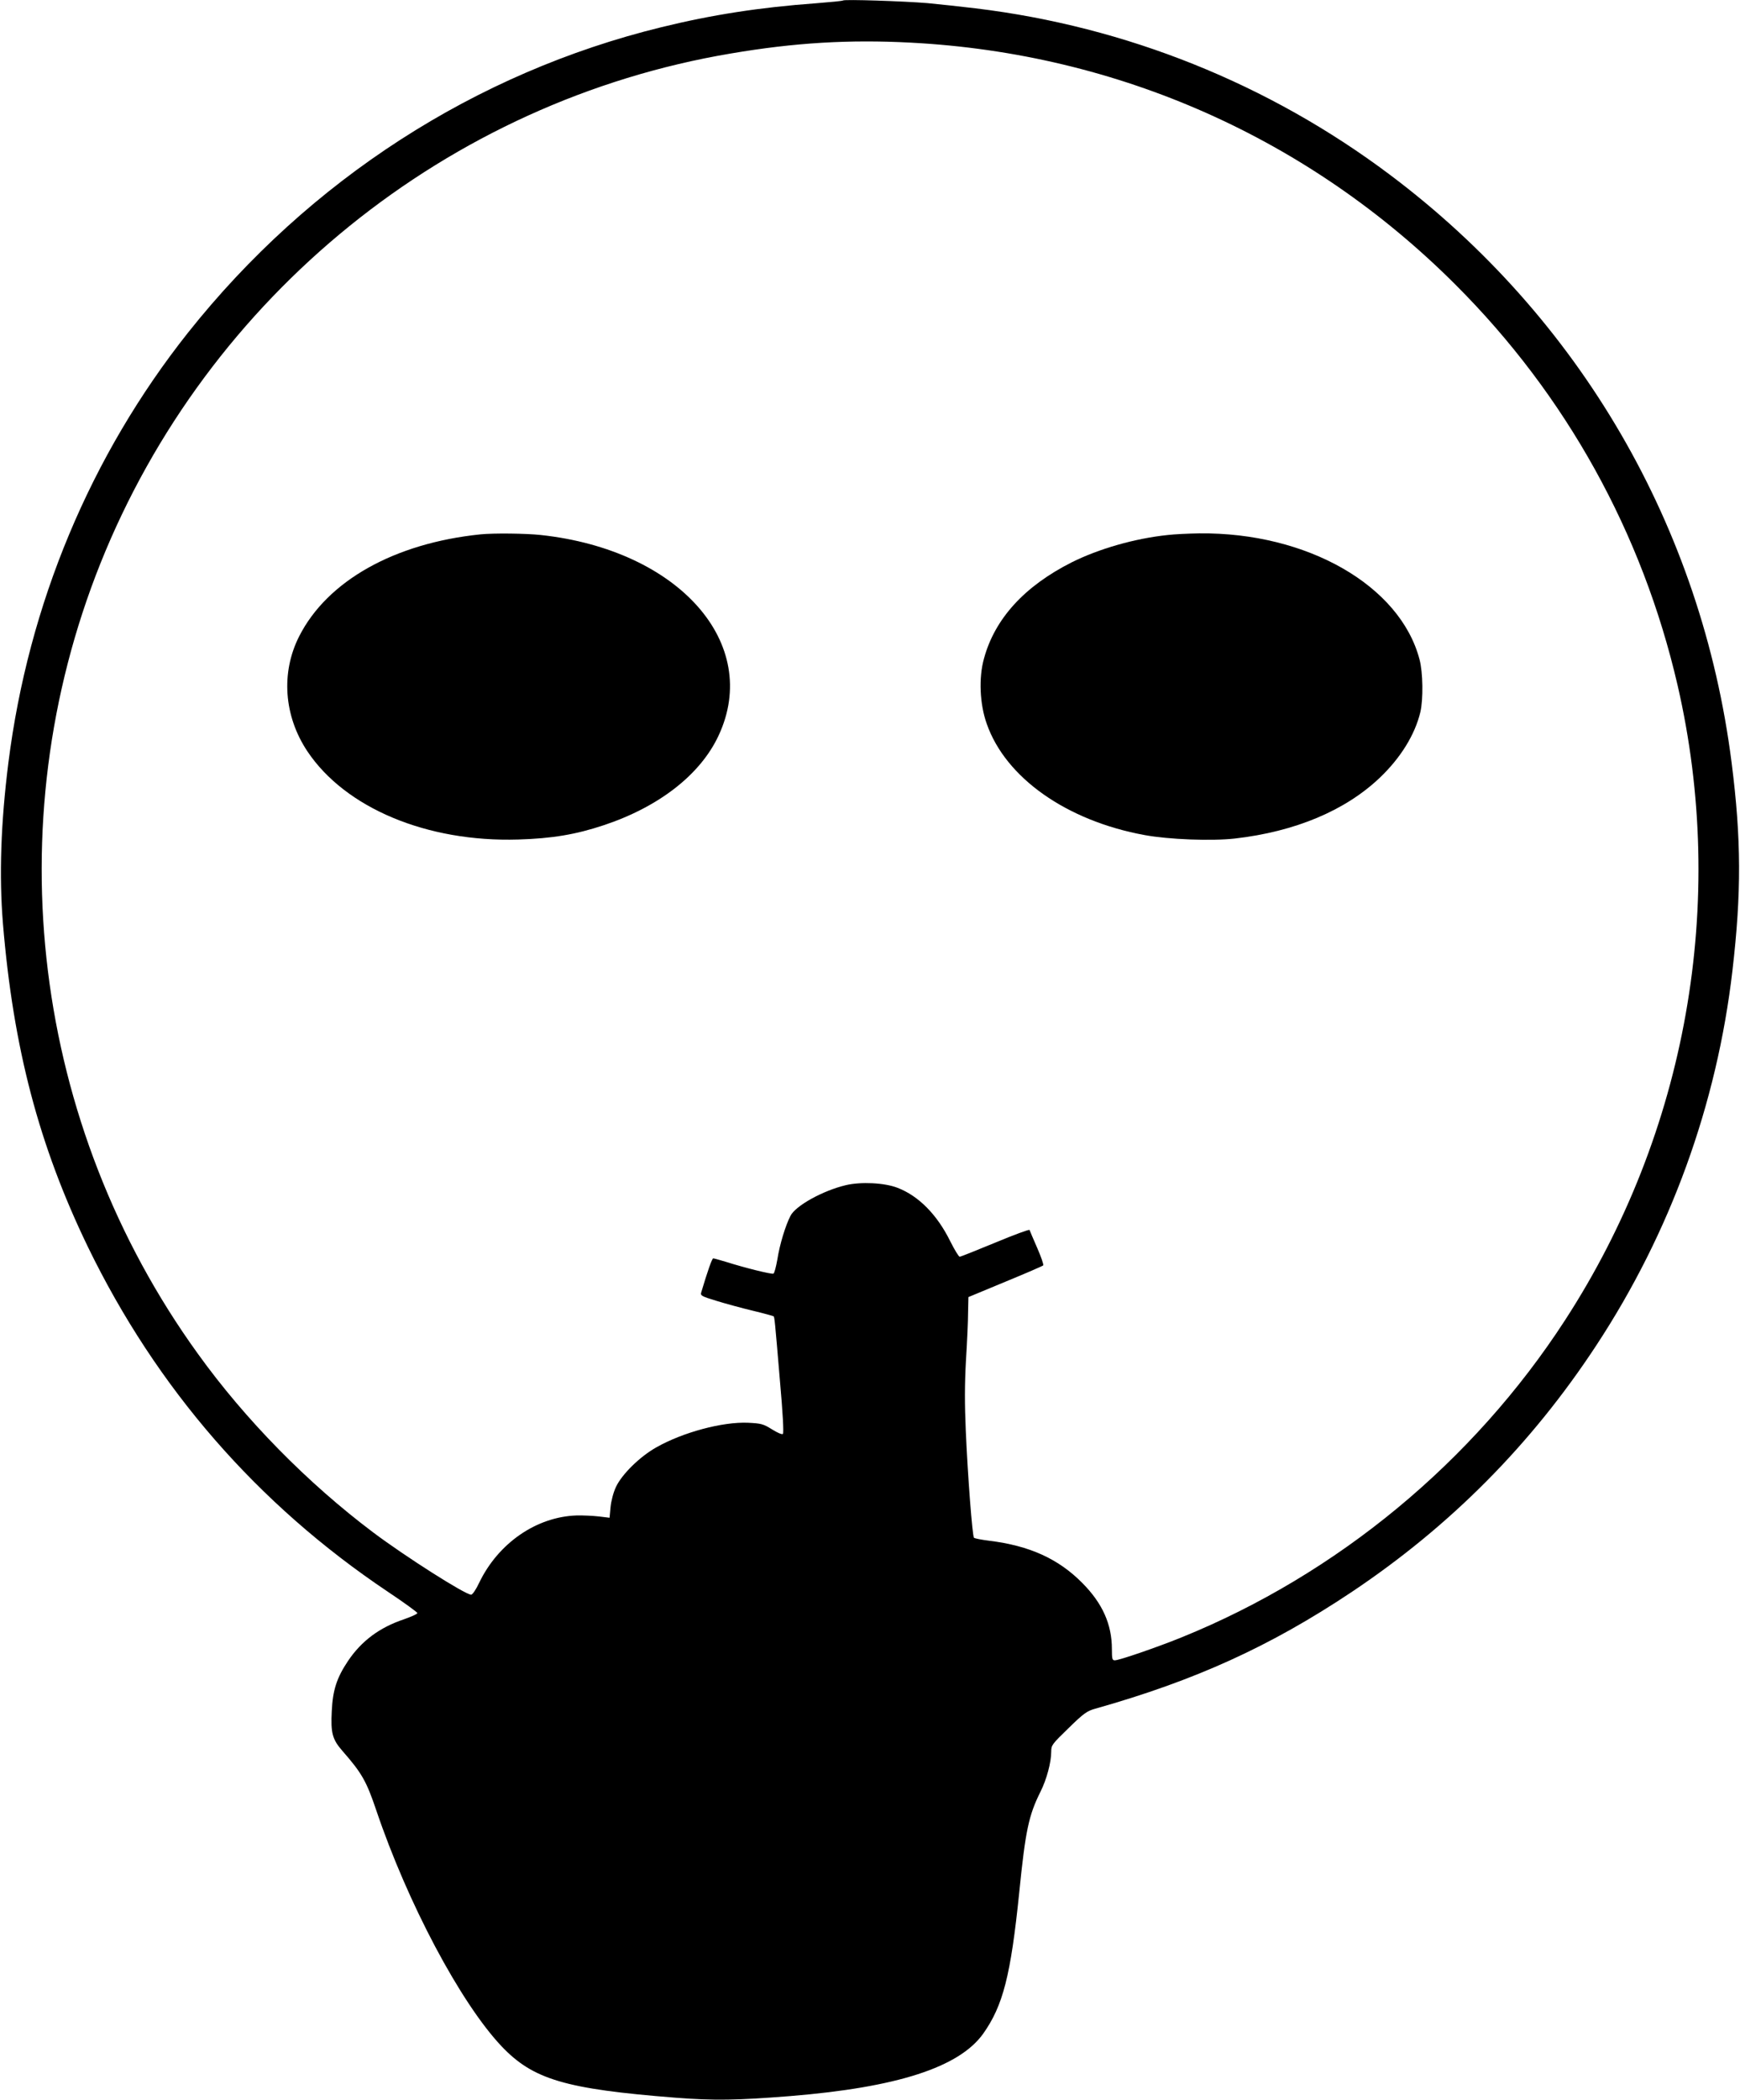
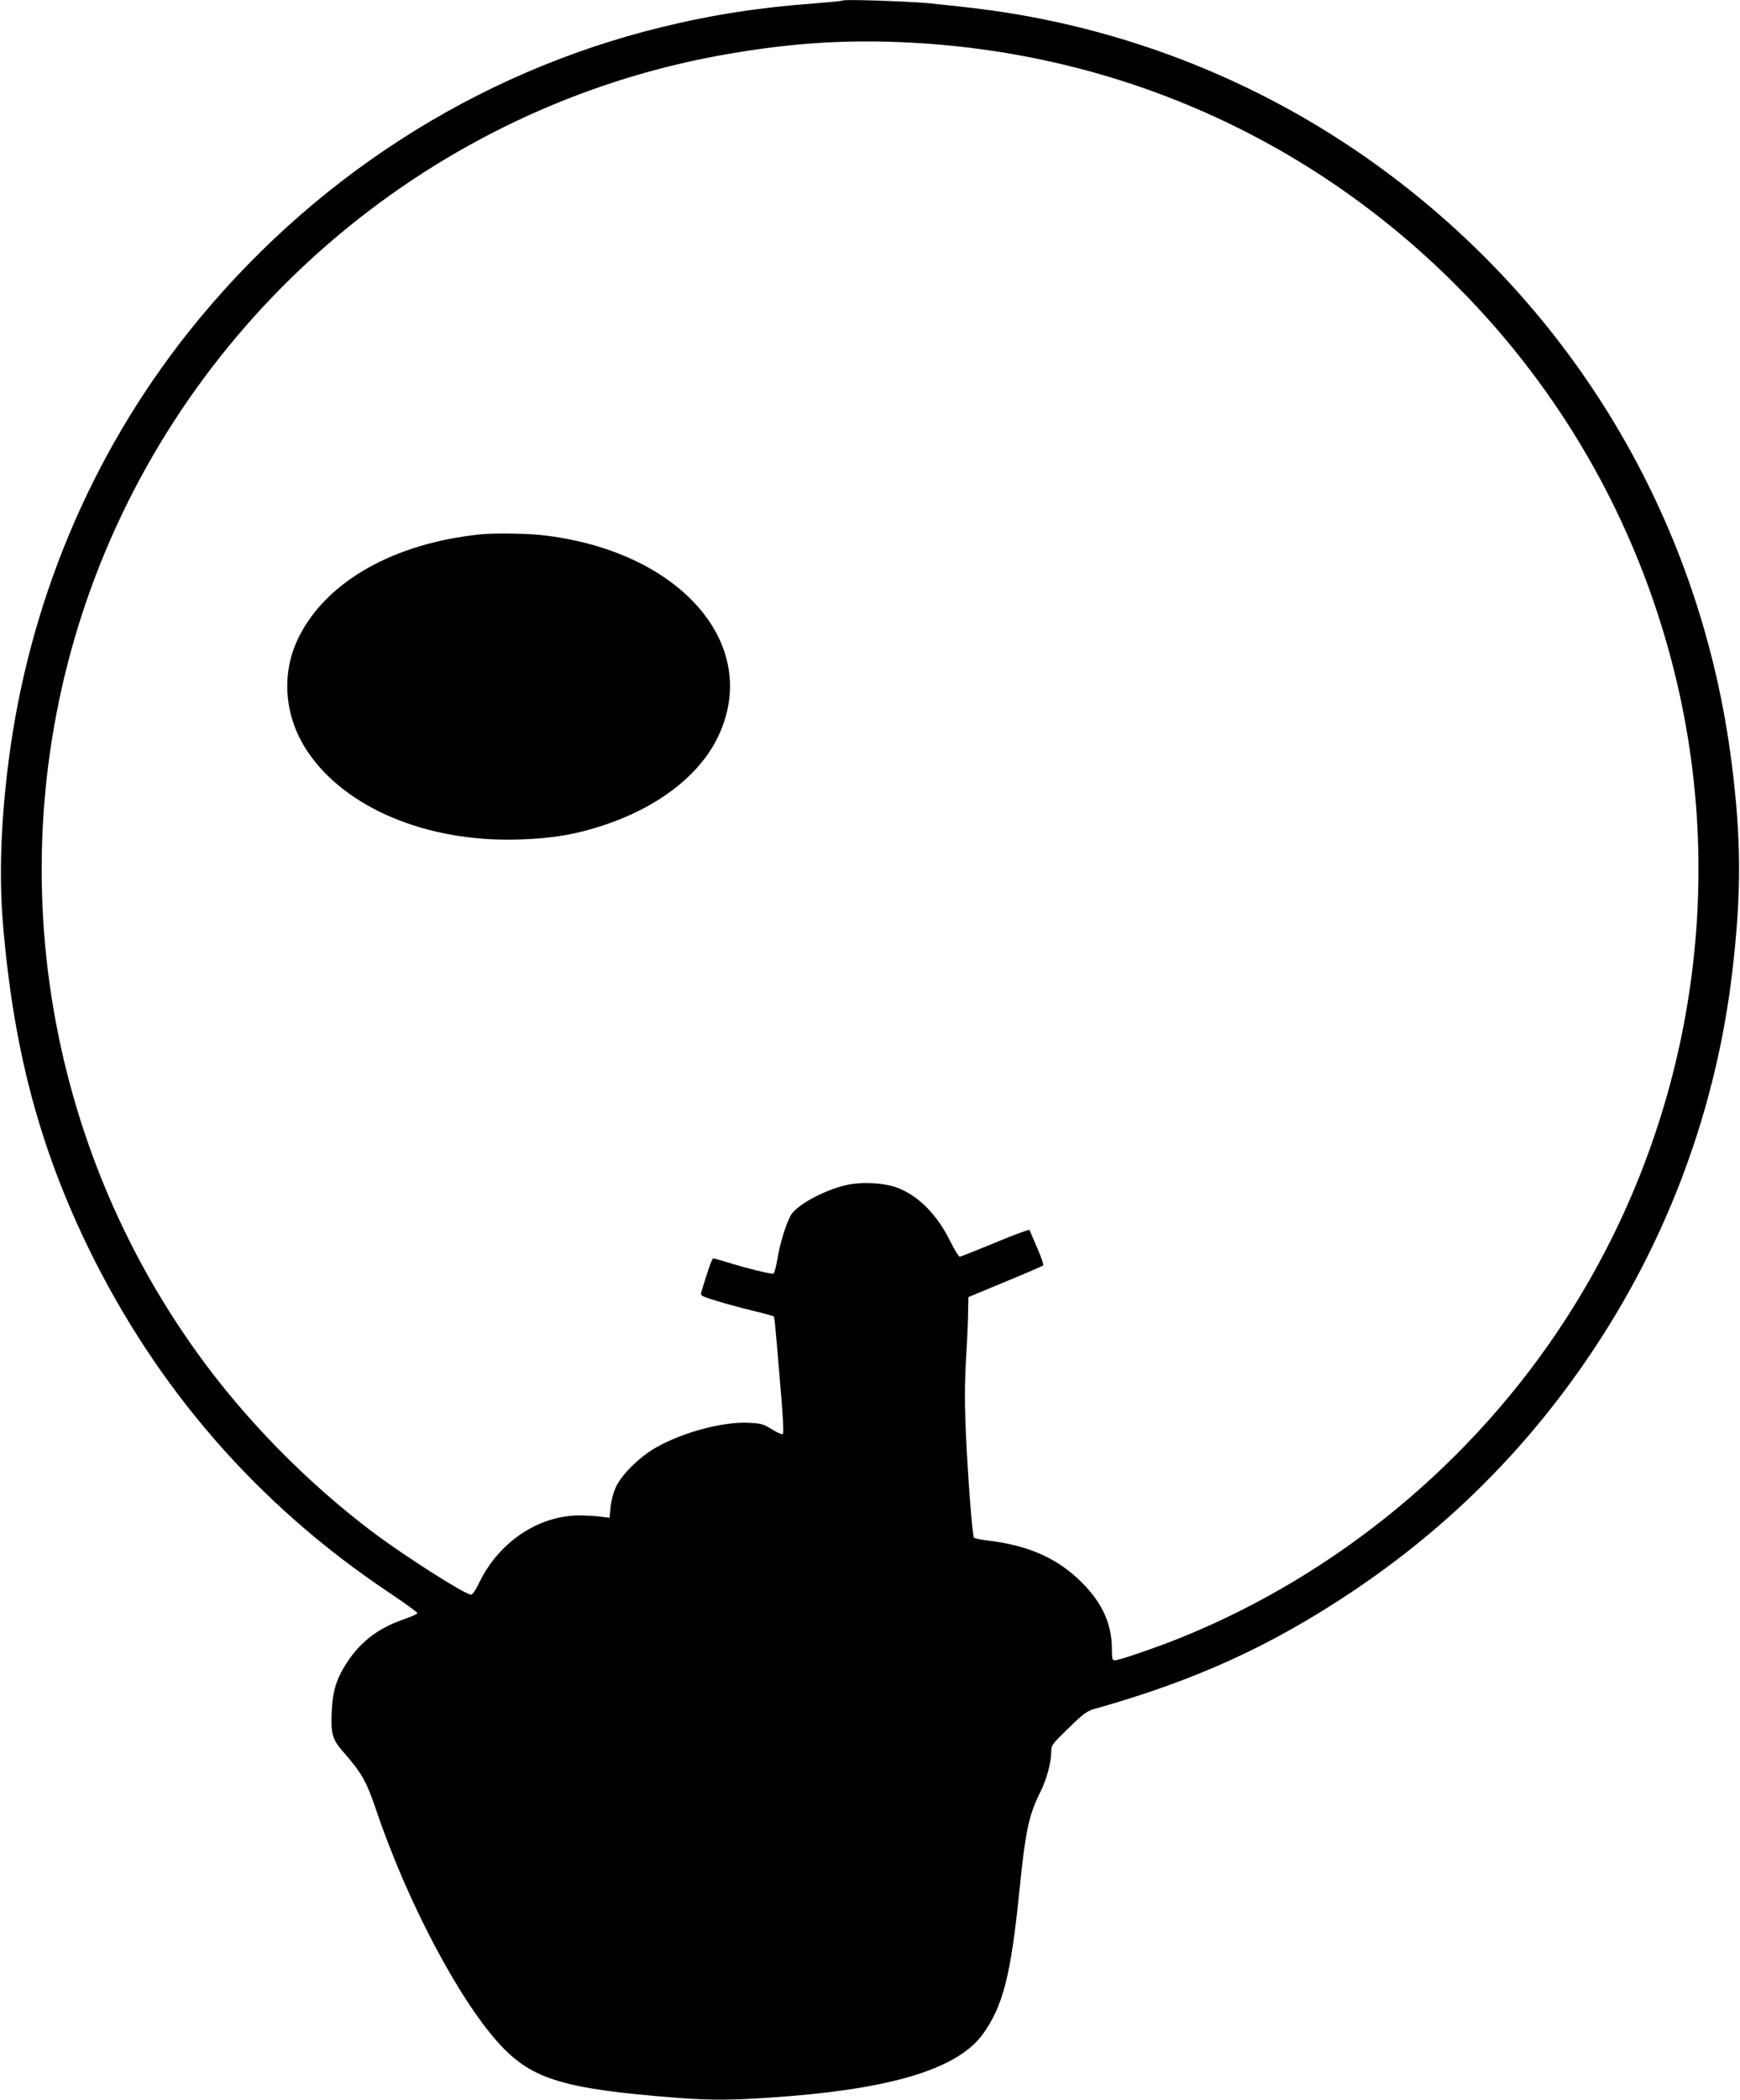
<svg xmlns="http://www.w3.org/2000/svg" version="1.0" width="1061pt" height="1280pt" viewBox="0 0 1061 1280" preserveAspectRatio="xMidYMid meet">
  <g transform="translate(0,1280) scale(0.1,-0.1)" fill="#000000" stroke="none">
    <path d="M5140 12797 c-3 -3 -77 -10 -165 -17 -343 -25 -633 -70 -943 -146 -1133 -277 -2146 -931 -2885 -1861 -595 -750 -974 -1656 -1096 -2623 -46 -365 -57 -688 -33 -980 63 -758 219 -1351 517 -1968 419 -863 1034 -1571 1830 -2104 99 -66 180 -125 180 -130 0 -6 -37 -22 -82 -38 -149 -50 -259 -132 -341 -254 -69 -103 -93 -178 -99 -306 -7 -133 4 -172 64 -241 120 -137 147 -185 207 -362 192 -568 514 -1174 763 -1438 193 -204 389 -262 1063 -315 234 -18 372 -16 699 10 651 53 1029 175 1176 380 121 171 168 353 220 861 38 379 58 471 130 615 37 74 65 178 65 243 0 40 5 46 106 144 92 90 112 104 162 118 610 172 1067 380 1562 710 602 402 1097 900 1494 1505 451 686 735 1467 830 2285 55 473 54 801 -5 1265 -182 1437 -925 2715 -2084 3585 -738 554 -1608 903 -2525 1014 -91 11 -223 25 -295 32 -145 12 -507 24 -515 16z m415 -257 c1264 -66 2429 -584 3320 -1475 675 -674 1139 -1512 1354 -2440 306 -1324 57 -2728 -686 -3872 -559 -862 -1388 -1548 -2338 -1933 -148 -60 -380 -140 -407 -140 -16 0 -18 9 -18 68 0 151 -57 279 -180 403 -146 148 -323 228 -569 258 -47 6 -88 14 -92 18 -10 11 -38 377 -50 653 -7 161 -7 282 1 426 7 110 13 243 13 294 l2 94 224 93 c124 51 228 96 232 100 4 5 -13 53 -37 108 -24 55 -45 104 -46 108 -2 5 -96 -30 -209 -77 -114 -47 -211 -86 -217 -86 -6 0 -32 43 -58 95 -80 162 -193 276 -321 325 -79 31 -224 38 -316 16 -139 -33 -306 -125 -337 -187 -31 -60 -66 -176 -80 -266 -8 -45 -18 -84 -24 -86 -12 -5 -177 36 -290 72 -37 11 -72 21 -77 21 -7 0 -34 -76 -73 -207 -6 -20 1 -24 93 -52 55 -17 154 -44 221 -60 67 -16 124 -32 127 -34 6 -7 7 -14 39 -395 17 -190 24 -316 18 -322 -5 -5 -32 6 -67 28 -53 33 -66 36 -145 40 -155 7 -398 -58 -560 -150 -100 -56 -210 -164 -246 -241 -16 -34 -29 -84 -33 -123 l-6 -65 -66 8 c-36 4 -97 7 -135 6 -245 -8 -478 -169 -594 -410 -19 -41 -41 -73 -49 -73 -36 0 -401 232 -598 380 -399 300 -779 686 -1068 1088 -1008 1395 -1233 3220 -595 4817 654 1634 2120 2819 3845 3109 388 66 722 86 1098 66z" />
    <path d="M2930 9543 c-526 -54 -935 -284 -1106 -622 -112 -221 -93 -485 50 -700 231 -346 729 -555 1286 -538 207 6 353 31 521 87 337 112 589 308 700 545 264 562 -241 1133 -1083 1224 -91 10 -289 12 -368 4z" />
-     <path d="M7120 9539 c-201 -21 -420 -84 -586 -167 -287 -145 -468 -343 -534 -586 -33 -117 -26 -278 17 -398 115 -329 487 -591 963 -678 147 -27 407 -37 550 -21 367 42 673 170 884 371 127 121 214 262 247 400 18 78 16 241 -5 320 -118 451 -686 776 -1343 769 -65 -1 -152 -5 -193 -10z" />
  </g>
</svg>